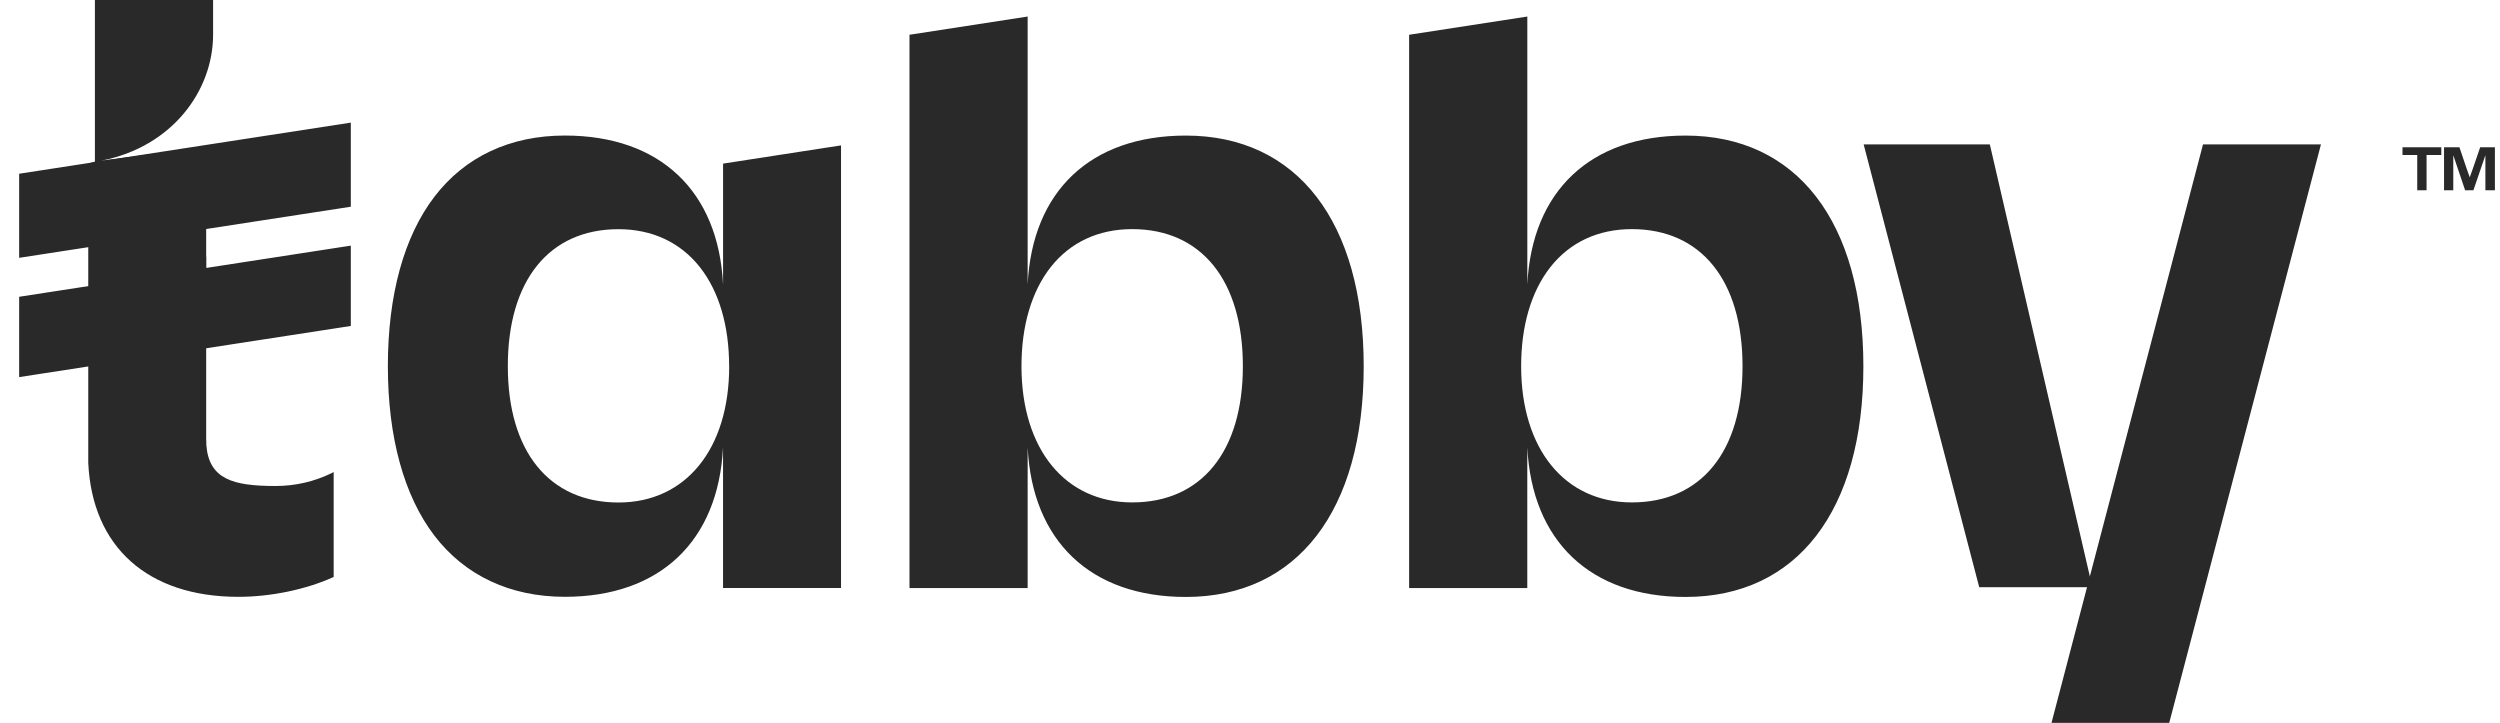
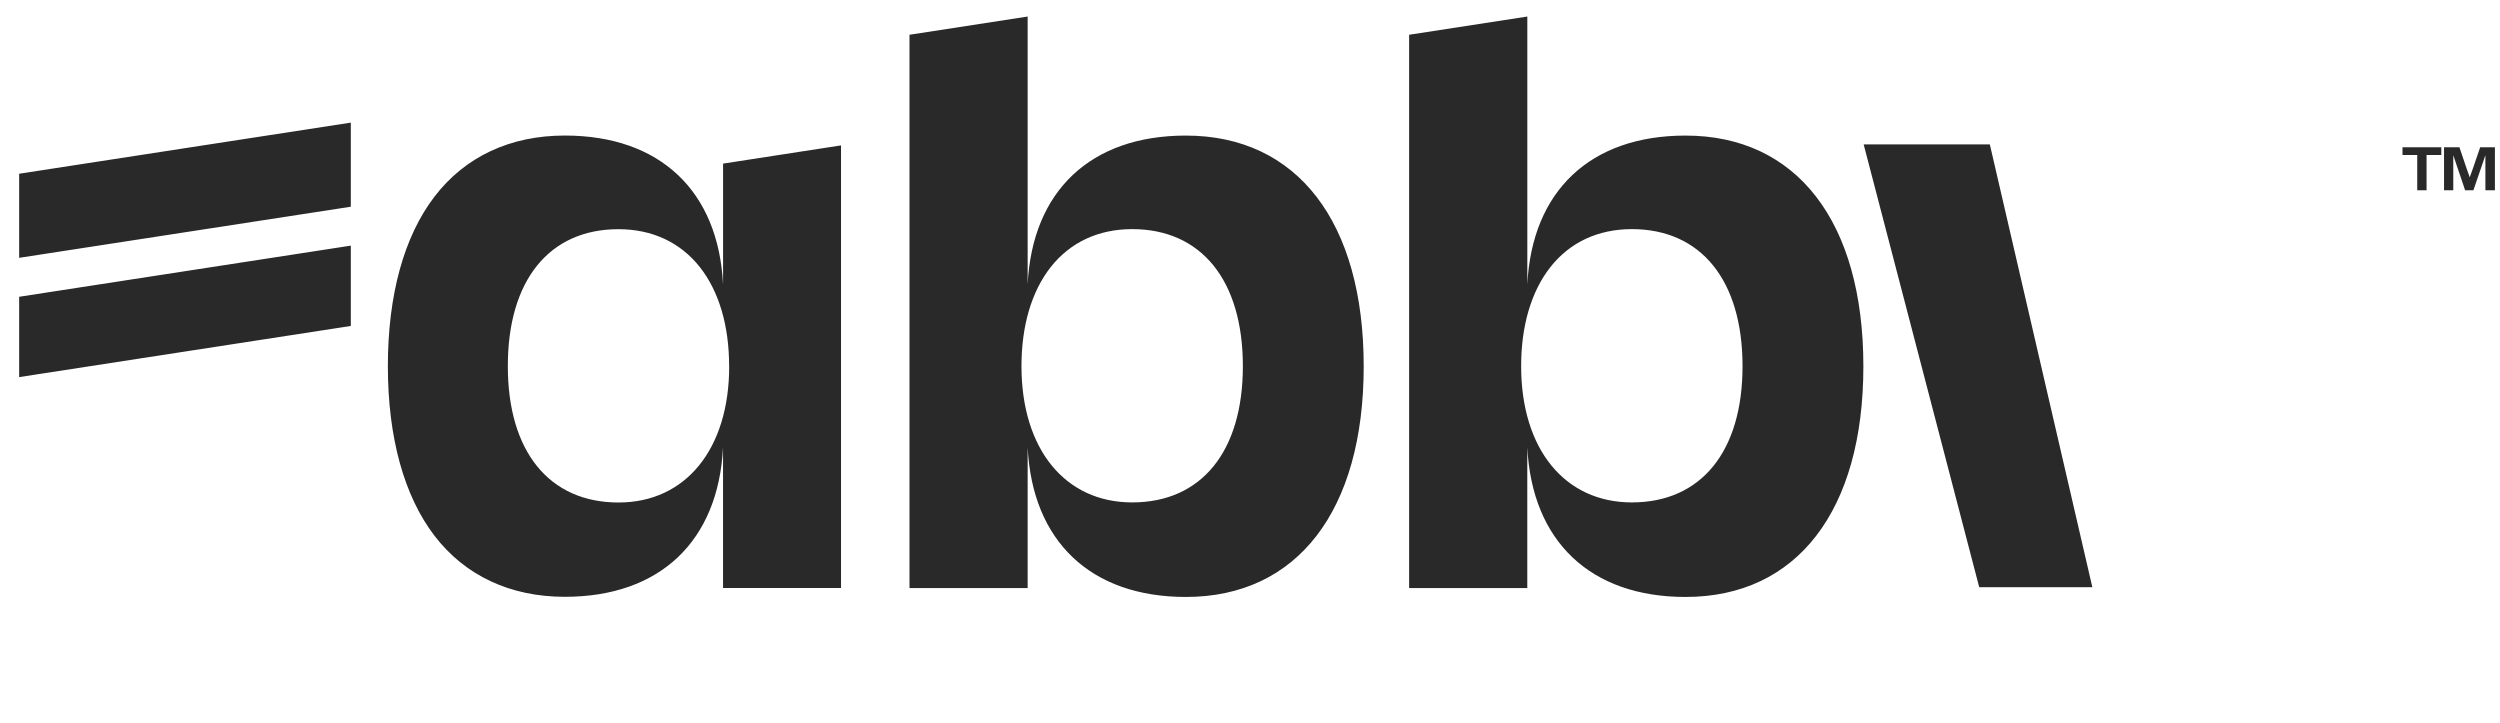
<svg xmlns="http://www.w3.org/2000/svg" width="83" height="24" viewBox="0 0 83 24" fill="none">
-   <path d="M73.14 4.793L68.121 23.956L68.109 24H72.018L77.056 4.793H73.14V4.793ZM11.028 15.699C10.442 15.988 9.797 16.137 9.144 16.135C7.735 16.135 6.937 15.91 6.85 14.772V14.696C6.85 14.65 6.845 14.61 6.845 14.557V11.243L6.85 10.854V8.517H6.845V7.524L6.85 7.13V4.875L3.358 5.335C5.719 4.878 7.075 3.009 7.075 1.147V0H3.151V5.365L2.93 5.427V15.364C3.059 18.155 4.898 19.815 7.917 19.815C8.984 19.815 10.159 19.572 11.058 19.164L11.078 19.156V15.67L11.028 15.7V15.699Z" fill="#292929" />
  <path d="M11.647 4.071L0.636 5.768V8.56L11.647 6.863V4.071ZM11.647 8.155L0.636 9.853V12.52L11.647 10.822V8.155ZM24.005 9.439C23.849 6.338 21.91 4.5 18.753 4.5C16.937 4.5 15.441 5.201 14.424 6.529C13.409 7.856 12.877 9.798 12.877 12.156C12.877 14.516 13.412 16.463 14.424 17.786C15.437 19.108 16.937 19.814 18.753 19.814C21.911 19.814 23.849 17.967 24.005 14.849V19.522H27.922V4.827L24.006 5.432V9.44L24.005 9.439ZM24.209 12.16C24.209 14.908 22.767 16.683 20.535 16.683C18.235 16.683 16.86 14.992 16.86 12.16C16.857 9.312 18.231 7.609 20.532 7.609C21.651 7.609 22.586 8.045 23.236 8.869C23.87 9.674 24.207 10.812 24.207 12.157L24.209 12.16V12.16ZM39.37 4.501C36.21 4.501 34.271 6.34 34.118 9.445V0.549L30.195 1.154V19.523H34.118V14.848C34.271 17.97 36.21 19.819 39.37 19.819C43.067 19.819 45.275 16.957 45.275 12.162C45.275 7.367 43.067 4.501 39.37 4.501ZM37.588 16.68C35.356 16.68 33.913 14.905 33.913 12.157C33.913 10.812 34.249 9.675 34.884 8.867C35.534 8.043 36.469 7.607 37.588 7.607C39.888 7.607 41.263 9.311 41.263 12.158C41.263 14.989 39.889 16.68 37.588 16.68V16.68ZM55.959 4.501C52.799 4.501 50.861 6.34 50.707 9.445V0.549L46.783 1.154V19.523H50.706V14.848C50.861 17.97 52.799 19.819 55.959 19.819C59.656 19.819 61.864 16.957 61.864 12.162C61.864 7.367 59.656 4.501 55.959 4.501H55.959ZM54.177 16.68C51.945 16.68 50.502 14.905 50.502 12.157C50.502 10.812 50.838 9.675 51.473 8.867C52.123 8.043 53.058 7.607 54.177 7.607C56.477 7.607 57.852 9.311 57.852 12.158C57.852 14.989 56.479 16.68 54.177 16.68V16.68ZM61.873 4.793H66.062L69.466 19.495H65.71L61.873 4.793V4.793ZM80.252 6.316V5.145H79.763V4.89H81.051V5.145H80.562V6.316H80.252V6.316ZM81.142 6.316V4.889H81.653L81.888 5.584C81.955 5.782 81.98 5.846 81.995 5.887C82.014 5.843 82.036 5.782 82.104 5.584L82.342 4.889H82.831V6.316H82.515V5.153L82.118 6.316H81.842L81.449 5.154V6.316H81.142V6.316Z" fill="#292929" />
</svg>